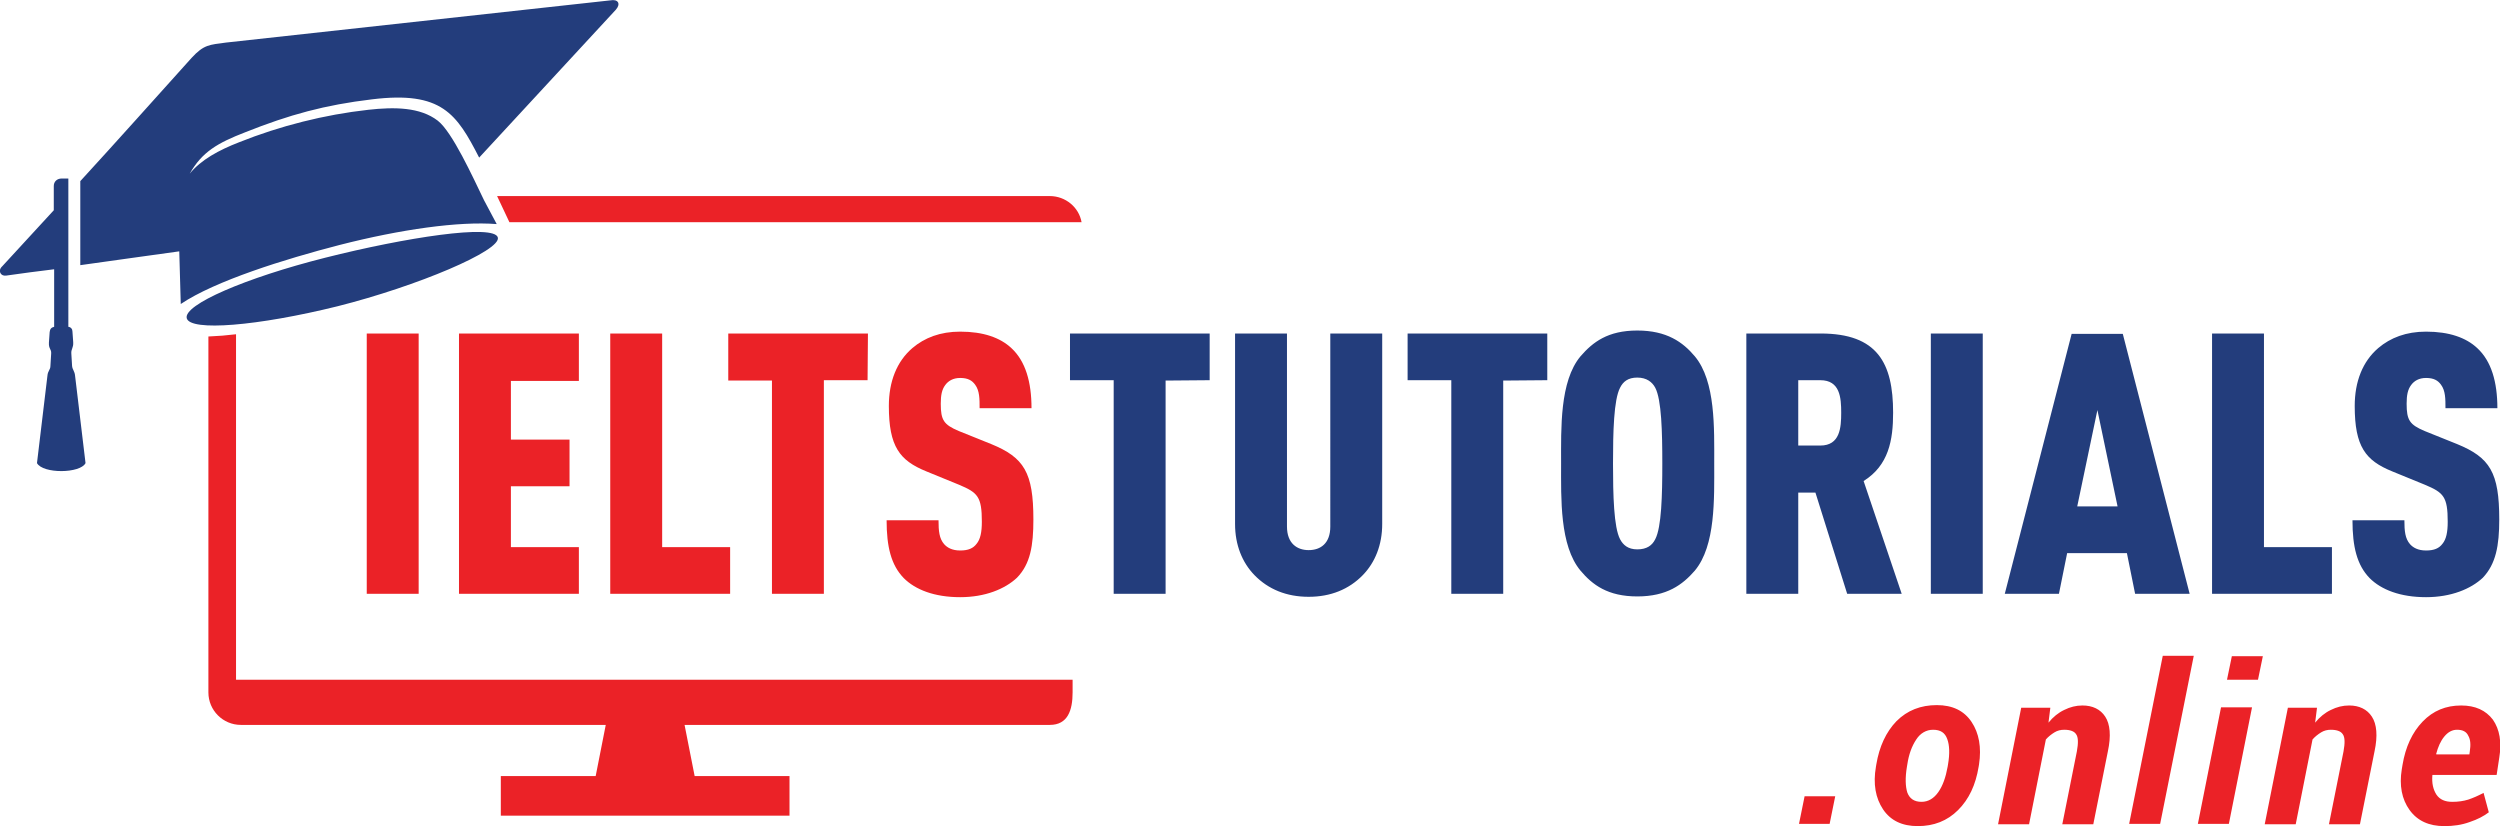
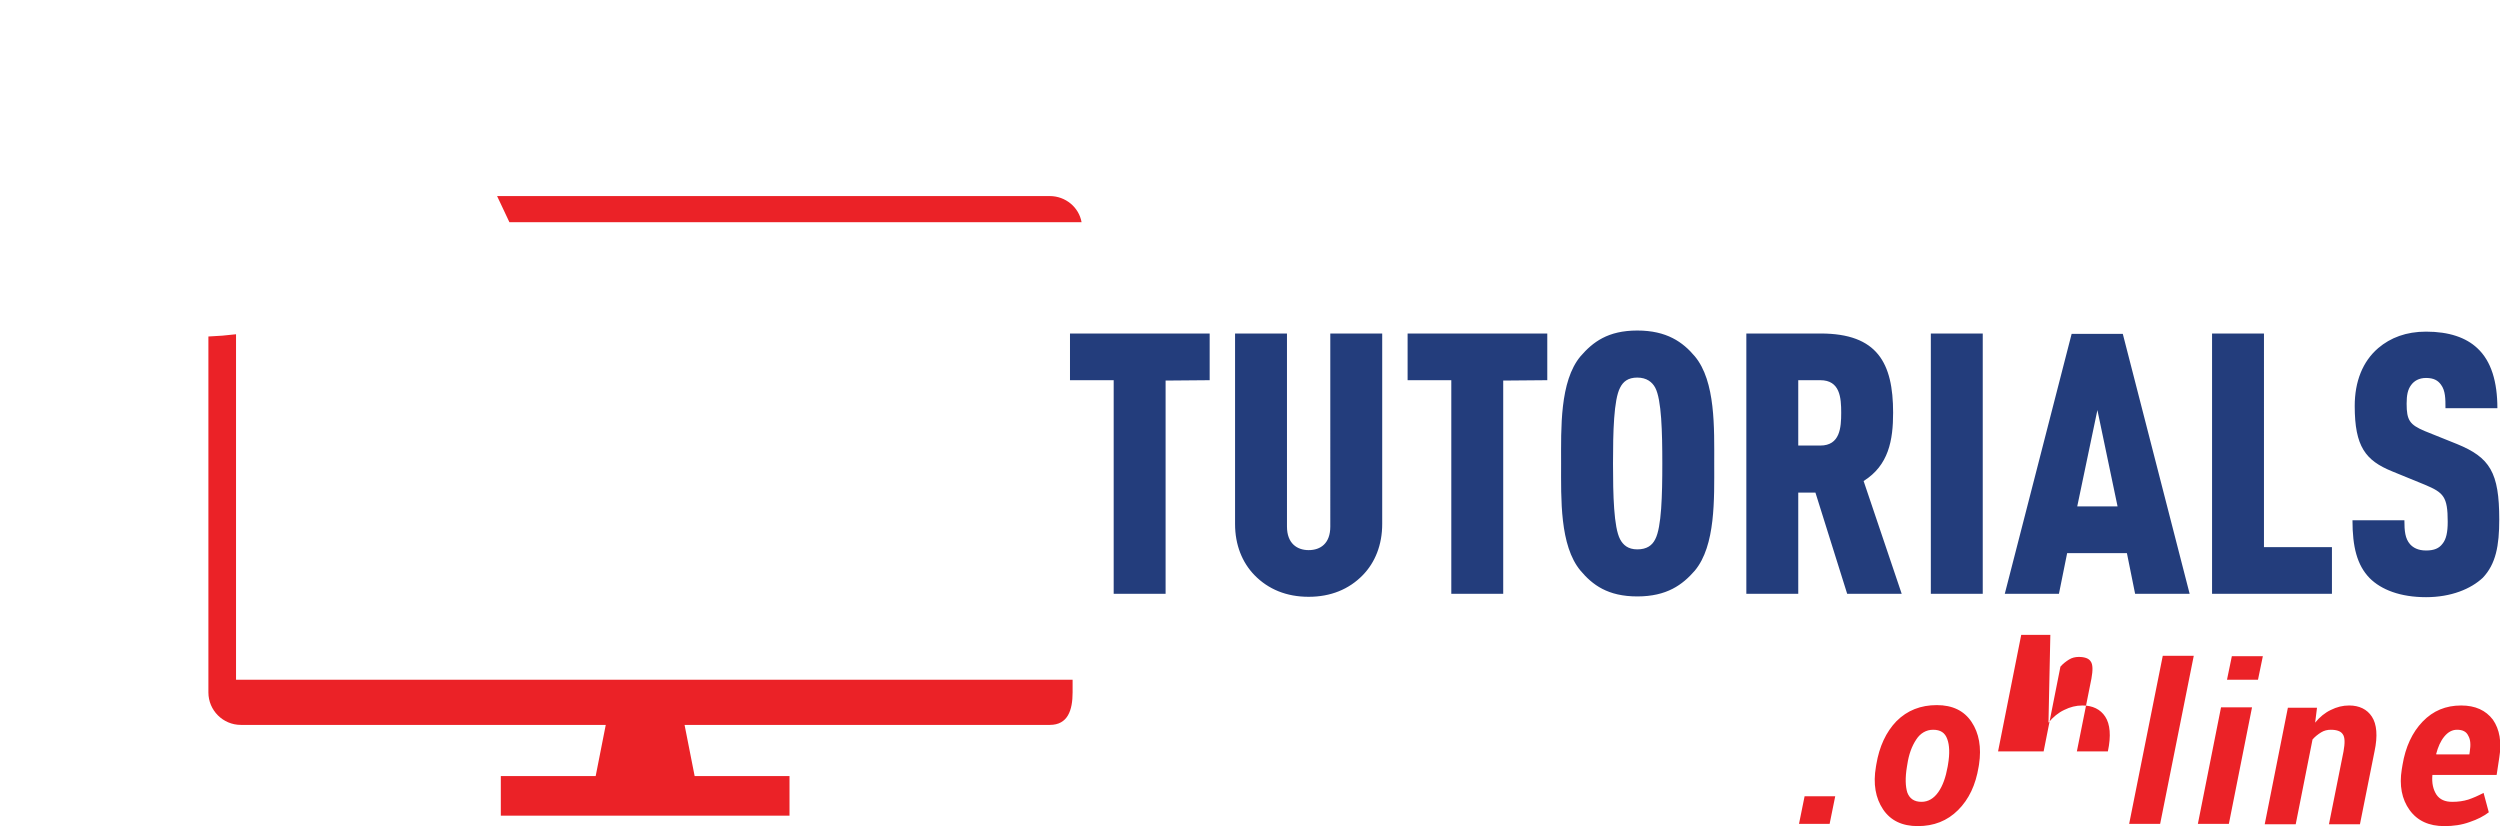
<svg xmlns="http://www.w3.org/2000/svg" version="1.1" x="0px" y="0px" viewBox="0 0 669.4 221.2" style="enable-background:new 0 0 669.4 221.2;" xml:space="preserve">
  <style type="text/css">
	.st0{fill-rule:evenodd;clip-rule:evenodd;fill:#EB2227;}
	.st1{fill-rule:evenodd;clip-rule:evenodd;fill:#233D7C;}
</style>
  <g id="Layer_2">
</g>
  <g id="Layer_1">
    <g>
      <path class="st0" d="M63.1,182h154.5h61.8h7.8v3.4c0,4.8-1.3,8.7-6.1,8.7h-97.8l2.7,13.7h25.4v10.6h-77.3v-10.6h25.4l2.7-13.7    H64.5c-4.8,0-8.7-3.9-8.7-8.7V90.1c2.5-0.1,5-0.3,7.4-0.6V182H63.1z M282,59.5h-77.6h-68l-3.3-7h148c4.2,0,7.8,3,8.5,7H282z" />
-       <path class="st1" d="M87.1,69c-21.4,5.4-38,12.6-37.1,16.2s19,2.1,40.4-3.2c21.4-5.4,43.8-14.9,42.9-18.4    C132.4,59.9,108.5,63.6,87.1,69L87.1,69L87.1,69z M1.6,73.8c-1.4,0.2-2.3-1.3-1-2.5c4.6-5,9.2-10,13.8-15v-6.5c0-1.2,0.9-2,2.1-2    h1.8v39.7c0.7,0.1,1.1,0.6,1.1,1.3l0.2,2.8c0.1,1.6-0.6,1.8-0.5,3.1l0.2,3.3c0.1,1,0.7,1.4,0.8,2.6l2.8,23.4    c-1.4,2.8-11.4,2.9-13,0l2.8-23.4c0.1-1.3,0.8-1.6,0.8-2.6l0.2-3.3c0.1-1.3-0.7-1.2-0.6-3l0.2-2.8c0.1-0.8,0.4-1.2,1.2-1.4V72.1    C10.2,72.6,5.9,73.2,1.6,73.8L1.6,73.8L1.6,73.8z M21.5,48.5c10-10.9,19.8-21.9,29.8-33c3.3-3.6,4.8-3.5,9.2-4.1L163.4,0.1    c2.1-0.4,2.9,0.9,1.5,2.5l-36.6,39.6c-6-11.7-10-17.9-28.7-15.6c-12.6,1.5-22.1,4.1-33.9,8.8c-7.5,2.9-11.6,5.3-14.9,11.1    c3-3.7,7.8-6.3,13.2-8.4c11-4.4,22.9-7.4,34.6-8.7c7.1-0.8,13.9-0.7,18.6,2.9c3.9,3,9.4,15.1,12.4,21.3L133,60    c-10.1-0.8-25.7,1.4-42.1,5.6c-14.7,3.8-33.3,9.6-42.5,15.8L48,67.3c-8.9,1.2-17.7,2.5-26.5,3.7V48.5z" />
-       <path class="st0" d="M112.1,159V89.3H98.2V159H112.1L112.1,159z M155,159v-12.5h-18.2v-16.3h15.7v-12.5h-15.7V102H155V89.3h-32.1    V159H155L155,159z M195.5,159v-12.5h-18.2V89.3h-13.9V159H195.5L195.5,159z M232.3,101.8h-11.7V159h-13.9v-57.1H195V89.3h37.4    L232.3,101.8L232.3,101.8z M276.7,139.1c0-12.6-2.5-16.6-11.3-20.2l-8.7-3.5c-4-1.7-4.8-2.9-4.8-7.3c0-2.3,0.3-3.8,1.2-5    c0.8-1.1,2.1-1.9,4-1.9c2.1,0,3.2,0.7,4,1.8c1.2,1.6,1.2,3.8,1.2,6.3h13.9c0-7-1.6-12.6-5.4-16.1c-3-2.8-7.5-4.4-13.7-4.4    c-5.3,0-9.5,1.6-12.8,4.4c-4.2,3.6-6.3,9-6.3,15.5c0,10.9,2.9,14.6,10,17.5l8.8,3.6c5,2.1,6.1,3.2,6.1,9.9c0,2.8-0.4,4.7-1.4,5.9    c-0.9,1.2-2.2,1.8-4.4,1.8c-2.2,0-3.5-0.8-4.3-1.7c-1.3-1.5-1.5-3.5-1.5-6.4h-13.9c0,7.1,1.2,12,4.6,15.5    c3.1,3.1,8.2,5.1,15.1,5.1c6.7,0,12-2.2,15.2-5.2C275.9,151,276.7,146.1,276.7,139.1z" />
      <path class="st1" d="M323.9,101.8V89.3h-37.4v12.5h11.7V159h13.9v-57.1L323.9,101.8L323.9,101.8z M370.1,140.3v-51h-13.9V141    c0,4.5-2.6,6.3-5.8,6.3c-3.1,0-5.8-1.8-5.8-6.3V89.3h-13.9v51c0,5.6,1.9,10.3,5.2,13.7c3.7,3.8,8.6,5.8,14.5,5.8s10.8-2,14.5-5.8    C368.2,150.6,370.1,145.9,370.1,140.3L370.1,140.3z M414.3,101.8V89.3h-37.4v12.5h11.7V159h13.9v-57.1L414.3,101.8L414.3,101.8z     M459,124.1c0-9.4,0.4-22-5.2-28.7c-3.2-3.8-7.5-6.9-15.4-6.9s-11.9,3.1-15.2,6.9c-5.6,6.7-5.2,19.3-5.2,28.7s-0.4,22,5.2,28.7    c3.2,3.8,7.3,6.9,15.2,6.9s12.1-3.1,15.4-6.9C459.4,146.1,459,133.5,459,124.1L459,124.1z M445.1,124.1c0,8.4-0.2,17.1-1.9,20.3    c-0.8,1.6-2.2,2.7-4.8,2.7c-2.5,0-3.8-1.2-4.6-2.7c-1.7-3.2-1.9-11.9-1.9-20.3s0.2-17.1,1.9-20.3c0.8-1.6,2.1-2.7,4.6-2.7    s4,1.2,4.8,2.7C444.9,107,445.1,115.7,445.1,124.1L445.1,124.1z M509.2,159L499,128.8c6.7-4.2,7.9-10.9,7.9-18.3    c0-13.3-4.2-21.2-19.4-21.2h-19.9V159h13.9v-27.1h4.6l8.5,27.1H509.2L509.2,159z M493,110.5c0,4-0.3,8.8-5.6,8.8h-5.9v-17.5h5.9    C492.7,101.8,493,106.5,493,110.5L493,110.5z M530.9,159V89.3H517V159H530.9L530.9,159z M586.3,159l-17.9-69.6h-13.7L536.8,159    h14.5l2.2-10.9h16l2.2,10.9H586.3L586.3,159z M567,135.6h-10.8l5.4-25.8L567,135.6L567,135.6z M624.4,159v-12.5h-18.2V89.3h-13.9    V159H624.4L624.4,159z M669.2,139.1c0-12.6-2.5-16.6-11.3-20.2l-8.7-3.5c-4-1.7-4.8-2.9-4.8-7.3c0-2.3,0.3-3.8,1.2-5    c0.8-1.1,2.1-1.9,4-1.9c2.1,0,3.2,0.7,4,1.8c1.2,1.6,1.2,3.8,1.2,6.3h13.9c0-7-1.6-12.6-5.4-16.1c-3-2.8-7.5-4.4-13.7-4.4    c-5.3,0-9.5,1.6-12.8,4.4c-4.2,3.6-6.3,9-6.3,15.5c0,10.9,2.9,14.6,10,17.5l8.8,3.6c5,2.1,6.1,3.2,6.1,9.9c0,2.8-0.4,4.7-1.4,5.9    c-0.9,1.2-2.2,1.8-4.4,1.8s-3.5-0.8-4.3-1.7c-1.3-1.5-1.5-3.5-1.5-6.4h-13.9c0,7.1,1.2,12,4.6,15.5c3.1,3.1,8.2,5.1,15.1,5.1    c6.7,0,12-2.2,15.2-5.2C668.3,151,669.2,146.1,669.2,139.1z" />
-       <path class="st0" d="M489.9,220.6h-8.2l1.5-7.4h8.2L489.9,220.6L489.9,220.6z M502.4,204.7c0.8-4.8,2.6-8.7,5.4-11.6    c2.9-2.9,6.5-4.3,10.8-4.3c4.2,0,7.3,1.5,9.3,4.5s2.7,6.8,2,11.4l-0.1,0.6c-0.8,4.9-2.6,8.7-5.5,11.6c-2.9,2.9-6.5,4.3-10.8,4.3    c-4.2,0-7.3-1.5-9.3-4.5s-2.7-6.8-1.9-11.4L502.4,204.7L502.4,204.7z M510.6,205.3c-0.5,3-0.4,5.3,0.1,6.9    c0.6,1.6,1.8,2.5,3.8,2.5c1.8,0,3.3-0.9,4.5-2.6c1.2-1.7,2-4,2.5-6.8l0.1-0.6c0.5-2.9,0.4-5.2-0.2-6.8c-0.6-1.7-1.8-2.5-3.8-2.5    c-1.8,0-3.4,0.9-4.5,2.6c-1.2,1.8-2,4-2.4,6.7L510.6,205.3L510.6,205.3z M548.5,193.5c1.2-1.5,2.7-2.7,4.2-3.4    c1.6-0.8,3.2-1.2,4.9-1.2c2.7,0,4.8,1,6.1,3s1.6,5.1,0.7,9.3l-3.9,19.5h-8.3l3.9-19.5c0.4-2.2,0.4-3.8-0.2-4.6    c-0.5-0.8-1.6-1.2-3.2-1.2c-0.9,0-1.8,0.2-2.6,0.7s-1.6,1.1-2.3,1.9l-4.5,22.7H535l6.2-31.2h7.8L548.5,193.5L548.5,193.5z     M578.4,220.6h-8.3l9-45h8.3L578.4,220.6L578.4,220.6z M596.8,220.6h-8.3l6.2-31.2h8.3L596.8,220.6L596.8,220.6z M604.6,182h-8.3    l1.3-6.3h8.3L604.6,182L604.6,182z M619.9,193.5c1.2-1.5,2.7-2.7,4.2-3.4c1.6-0.8,3.2-1.2,4.9-1.2c2.7,0,4.8,1,6.1,3    s1.6,5.1,0.7,9.3l-3.9,19.5h-8.3l3.9-19.5c0.4-2.2,0.4-3.8-0.2-4.6c-0.5-0.8-1.6-1.2-3.2-1.2c-0.9,0-1.8,0.2-2.6,0.7    s-1.6,1.1-2.3,1.9l-4.5,22.7h-8.3l6.2-31.2h7.8L619.9,193.5L619.9,193.5z M654.5,221.2c-4.1,0-7.2-1.4-9.3-4.3    c-2.1-2.9-2.8-6.6-2.1-10.9l0.2-1.2c0.8-4.8,2.6-8.7,5.4-11.6c2.8-2.9,6.2-4.3,10.3-4.3c3.8,0,6.6,1.3,8.5,3.8    c1.8,2.6,2.4,6,1.7,10.2l-0.7,4.6h-17.2c-0.2,2.2,0.2,3.9,1.1,5.3c0.9,1.3,2.3,1.9,4.2,1.9c1.6,0,3-0.2,4.3-0.6    c1.2-0.4,2.6-1,4.1-1.8l1.4,5.2c-1.3,1-3,1.9-5.1,2.6C659.1,220.9,656.9,221.2,654.5,221.2L654.5,221.2z M657.9,195.4    c-1.3,0-2.4,0.6-3.4,1.8s-1.7,2.8-2.2,4.7l0.1,0.1h8.8l0.1-0.7c0.3-1.9,0.2-3.3-0.4-4.3C660.4,195.9,659.4,195.4,657.9,195.4z" />
+       <path class="st0" d="M489.9,220.6h-8.2l1.5-7.4h8.2L489.9,220.6L489.9,220.6z M502.4,204.7c0.8-4.8,2.6-8.7,5.4-11.6    c2.9-2.9,6.5-4.3,10.8-4.3c4.2,0,7.3,1.5,9.3,4.5s2.7,6.8,2,11.4l-0.1,0.6c-0.8,4.9-2.6,8.7-5.5,11.6c-2.9,2.9-6.5,4.3-10.8,4.3    c-4.2,0-7.3-1.5-9.3-4.5s-2.7-6.8-1.9-11.4L502.4,204.7L502.4,204.7z M510.6,205.3c-0.5,3-0.4,5.3,0.1,6.9    c0.6,1.6,1.8,2.5,3.8,2.5c1.8,0,3.3-0.9,4.5-2.6c1.2-1.7,2-4,2.5-6.8l0.1-0.6c0.5-2.9,0.4-5.2-0.2-6.8c-0.6-1.7-1.8-2.5-3.8-2.5    c-1.8,0-3.4,0.9-4.5,2.6c-1.2,1.8-2,4-2.4,6.7L510.6,205.3L510.6,205.3z M548.5,193.5c1.2-1.5,2.7-2.7,4.2-3.4    c1.6-0.8,3.2-1.2,4.9-1.2c2.7,0,4.8,1,6.1,3s1.6,5.1,0.7,9.3h-8.3l3.9-19.5c0.4-2.2,0.4-3.8-0.2-4.6    c-0.5-0.8-1.6-1.2-3.2-1.2c-0.9,0-1.8,0.2-2.6,0.7s-1.6,1.1-2.3,1.9l-4.5,22.7H535l6.2-31.2h7.8L548.5,193.5L548.5,193.5z     M578.4,220.6h-8.3l9-45h8.3L578.4,220.6L578.4,220.6z M596.8,220.6h-8.3l6.2-31.2h8.3L596.8,220.6L596.8,220.6z M604.6,182h-8.3    l1.3-6.3h8.3L604.6,182L604.6,182z M619.9,193.5c1.2-1.5,2.7-2.7,4.2-3.4c1.6-0.8,3.2-1.2,4.9-1.2c2.7,0,4.8,1,6.1,3    s1.6,5.1,0.7,9.3l-3.9,19.5h-8.3l3.9-19.5c0.4-2.2,0.4-3.8-0.2-4.6c-0.5-0.8-1.6-1.2-3.2-1.2c-0.9,0-1.8,0.2-2.6,0.7    s-1.6,1.1-2.3,1.9l-4.5,22.7h-8.3l6.2-31.2h7.8L619.9,193.5L619.9,193.5z M654.5,221.2c-4.1,0-7.2-1.4-9.3-4.3    c-2.1-2.9-2.8-6.6-2.1-10.9l0.2-1.2c0.8-4.8,2.6-8.7,5.4-11.6c2.8-2.9,6.2-4.3,10.3-4.3c3.8,0,6.6,1.3,8.5,3.8    c1.8,2.6,2.4,6,1.7,10.2l-0.7,4.6h-17.2c-0.2,2.2,0.2,3.9,1.1,5.3c0.9,1.3,2.3,1.9,4.2,1.9c1.6,0,3-0.2,4.3-0.6    c1.2-0.4,2.6-1,4.1-1.8l1.4,5.2c-1.3,1-3,1.9-5.1,2.6C659.1,220.9,656.9,221.2,654.5,221.2L654.5,221.2z M657.9,195.4    c-1.3,0-2.4,0.6-3.4,1.8s-1.7,2.8-2.2,4.7l0.1,0.1h8.8l0.1-0.7c0.3-1.9,0.2-3.3-0.4-4.3C660.4,195.9,659.4,195.4,657.9,195.4z" />
    </g>
  </g>
</svg>